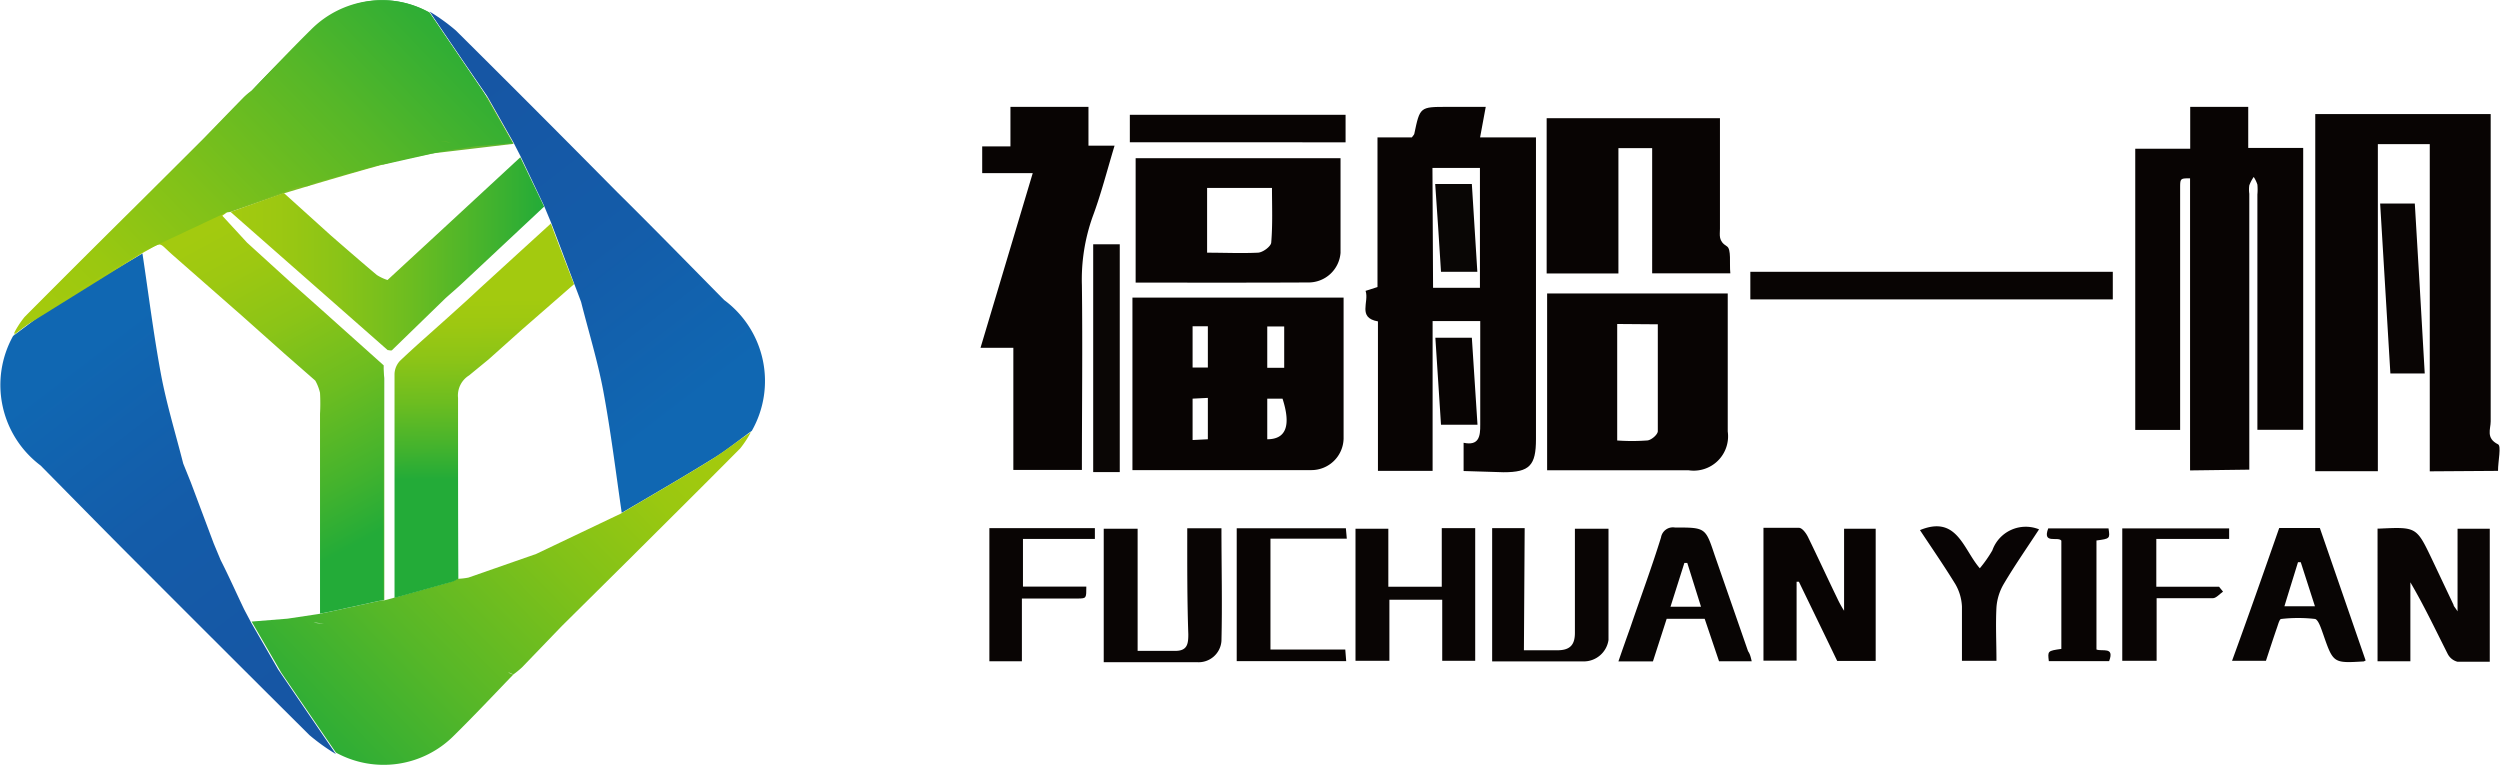
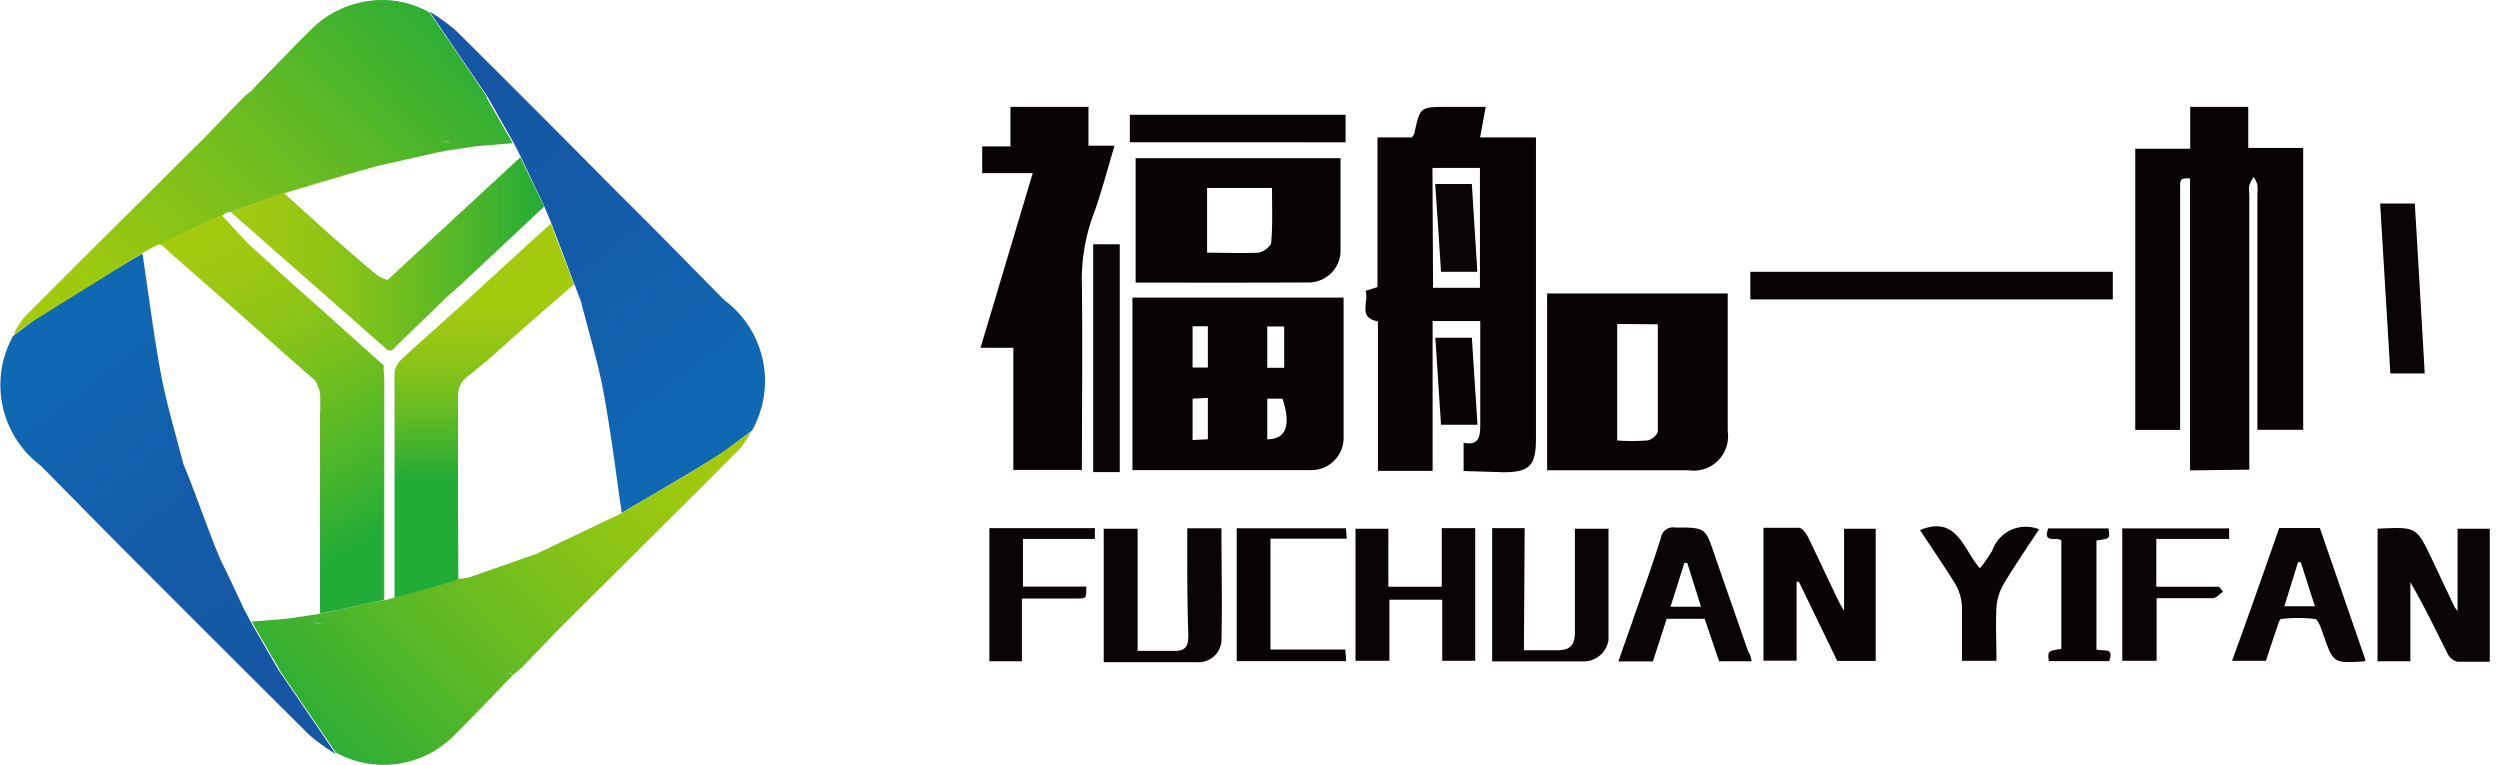
<svg xmlns="http://www.w3.org/2000/svg" xmlns:xlink="http://www.w3.org/1999/xlink" viewBox="0 0 163.74 50.1">
  <defs>
    <style>.cls-1{fill:url(#未命名的渐变_19);}.cls-2{fill:url(#未命名的渐变_19-2);}.cls-3{fill:#28ac37;}.cls-4{fill:#66b72d;}.cls-5{fill:#7cbd25;}.cls-6{fill:url(#未命名的渐变_6);}.cls-7{fill:#61b62e;}.cls-8{fill:url(#未命名的渐变_22);}.cls-9{fill:url(#未命名的渐变_22-2);}.cls-10{fill:url(#未命名的渐变_22-3);}.cls-11{fill:url(#未命名的渐变_6-2);}.cls-12{fill:#080403;}.cls-13{fill:#090504;}.cls-14{fill:#080504;}.cls-15{fill:#0a0605;}.cls-16{fill:#080404;}.cls-17{fill:#090605;}</style>
    <linearGradient id="未命名的渐变_19" x1="29.29" y1="7.14" x2="44.53" y2="27" gradientUnits="userSpaceOnUse">
      <stop offset="0" stop-color="#1656a4" />
      <stop offset="0.53" stop-color="#145ca9" />
      <stop offset="1" stop-color="#1067b2" />
    </linearGradient>
    <linearGradient id="未命名的渐变_19-2" x1="1512.88" y1="-1371.88" x2="1528.13" y2="-1352.03" gradientTransform="translate(1533.69 -1328.88) rotate(180)" xlink:href="#未命名的渐变_19" />
    <linearGradient id="未命名的渐变_6" x1="19.4" y1="48.04" x2="42.8" y2="25.2" gradientUnits="userSpaceOnUse">
      <stop offset="0" stop-color="#29ac37" />
      <stop offset="0.29" stop-color="#56b728" />
      <stop offset="0.61" stop-color="#80c119" />
      <stop offset="0.85" stop-color="#9ac810" />
      <stop offset="1" stop-color="#a4ca0d" />
    </linearGradient>
    <linearGradient id="未命名的渐变_22" x1="9.86" y1="17.13" x2="20.63" y2="37.11" gradientUnits="userSpaceOnUse">
      <stop offset="0" stop-color="#a3ca0f" />
      <stop offset="0.14" stop-color="#9dc811" />
      <stop offset="0.34" stop-color="#8bc417" />
      <stop offset="0.57" stop-color="#6dbd20" />
      <stop offset="0.82" stop-color="#44b32d" />
      <stop offset="1" stop-color="#23ab38" />
    </linearGradient>
    <linearGradient id="未命名的渐变_22-2" x1="31.61" y1="19.61" x2="31.73" y2="31.36" xlink:href="#未命名的渐变_22" />
    <linearGradient id="未命名的渐变_22-3" x1="15.1" y1="16.64" x2="35.63" y2="16.64" xlink:href="#未命名的渐变_22" />
    <linearGradient id="未命名的渐变_6-2" x1="1529.21" y1="-1733.42" x2="1552.61" y2="-1756.26" gradientTransform="translate(1559.88 -1731.36) rotate(180)" xlink:href="#未命名的渐变_6" />
  </defs>
  <g id="图层_2" data-name="图层 2">
    <g id="图层_1-2" data-name="图层 1">
      <path class="cls-1" d="M47.43,19.65c-2.32-2.35-4.63-4.72-7-7.06Q35.18,7.28,29.86,2A12.47,12.47,0,0,0,28.14.76Q30,3.52,31.91,6.3l1.73,3.05.44.86,1.55,3.26.45,1.08c.5,1.31,1,2.63,1.49,3.94.17.43.33.86.49,1.29.49,1.94,1.08,3.85,1.45,5.81.49,2.63.82,5.3,1.21,8,1.94-1.14,3.88-2.26,5.79-3.44,1-.58,1.82-1.28,2.73-1.93A6.6,6.6,0,0,0,47.43,19.65Z" />
      <path class="cls-2" d="M2.66,30.49c2.33,2.36,4.64,4.72,7,7.07q5.3,5.31,10.61,10.59A13.44,13.44,0,0,0,22,49.39l-3.78-5.54L16.46,40.8,16,39.93c-.52-1.08-1-2.17-1.55-3.25L14,35.6l-1.5-4L12,30.36c-.49-1.93-1.08-3.85-1.45-5.81-.49-2.63-.82-5.3-1.22-7.95-1.93,1.15-3.88,2.26-5.79,3.45C2.64,20.63,1.77,21.33.86,22A6.6,6.6,0,0,0,2.66,30.49Z" />
      <path class="cls-3" d="M28.14.85l3.77,5.54q-7.36,0-14.75,0a2.69,2.69,0,0,1-.82-.29,61.79,61.79,0,0,1,4.87-4.71A6.08,6.08,0,0,1,28.14.85Z" />
-       <path class="cls-4" d="M16.34,6.08a2.69,2.69,0,0,0,.82.29q7.38,0,14.75,0l1.73,3.05-5.33.63c-.86-.06-1.72-.15-2.58-.16-4,0-8.06,0-12.09,0a2.6,2.6,0,0,1-.82-.29Z" />
      <path class="cls-5" d="M14.86,13.91,8.7,13.74,12.82,9.6a2.6,2.6,0,0,0,.82.29c4,0,8.06,0,12.09,0,.86,0,1.72.1,2.58.16-.94.2-1.89.36-2.81.61-2.3.63-4.6,1.31-6.89,2L15.1,13.88Z" />
      <path class="cls-6" d="M46.45,30.19c-1.91,1.18-3.86,2.3-5.79,3.45l-5.54,2.64-4.44,1.55a4.41,4.41,0,0,1-.73.08l-.36.18-3.82,1.07-.6.16H25l-3.51.77-.66.13-2,.3h0l-2.35.19,1.95,3.36L22,49.29a6.49,6.49,0,0,0,7.74-1.12c1.32-1.3,2.59-2.65,3.89-4-.12,0-.23-.08-.35-.12.12,0,.23.09.35.12a6.22,6.22,0,0,0,.56-.46L36.8,41l4.29-4.25c2.47-2.46,4.94-4.91,7.39-7.38a6.58,6.58,0,0,0,.7-1.07C48.27,28.91,47.4,29.61,46.45,30.19ZM21.22,40.83c-.23,0-.45,0-.68-.06C20.77,40.79,21,40.82,21.22,40.83Z" />
      <path class="cls-7" d="M25.07,39.32q0-7.18,0-14.36c0-.33,0-.66,0-1,0,.27.09.54.1.81l0,14.54Z" />
      <path class="cls-8" d="M20.93,20.17h0L19.05,18.5l-2.87-2.61h0l-1.62-1.76.3-.22L8.7,13.74c-2.34,2.34-4.69,4.66-7,7A7,7,0,0,0,.9,21.94c.37-.27.72-.56,1.11-.81l7.43-4.62c1.27-.68.85-.7,1.89.21l4.56,4h0l2.76,2.46,2,1.75a3,3,0,0,1,.31.8,12.49,12.49,0,0,1,0,1.37q0,6.56,0,13.09l.66-.13,3.51-.77q0-7.18,0-14.36c0-.33,0-.66,0-1Z" />
      <path class="cls-9" d="M36.08,14.64l-2.14,1.95L31.52,18.8l-.95.88c0,.08,0,.15.05.22s0-.14-.05-.22l-1.22,1.1c-1.05.95-2.13,1.88-3.16,2.86a1.33,1.33,0,0,0-.35.85c0,4.89,0,9.78,0,14.67l3.83-1.07.35-.18C30,34,30,30,30,26.06a1.54,1.54,0,0,1,.72-1.47L32,23.54l2.16-1.93,3.44-3C37.08,17.27,36.58,16,36.08,14.64Z" />
      <path class="cls-10" d="M34.08,10.3l-5.19,4.8-3.51,3.24a3,3,0,0,1-.7-.33c-1-.84-2-1.71-3-2.58l-3.09-2.79L15.1,13.88l6.29,5.53h0l4,3.52c.1,0,.24.06.29,0l3.5-3.4c0-.11,0-.22-.07-.33,0,.11,0,.22.07.33.38-.34.76-.66,1.12-1l5.34-5Z" />
      <path class="cls-11" d="M3.62,19.91c1.91-1.18,3.85-2.3,5.79-3.45L15,13.83l4.44-1.56a4.41,4.41,0,0,1,.73-.08l.35-.18,3.83-1.07.59-.16h.17L28.57,10l.66-.13,2-.3h0l2.35-.19L31.64,6,28.12.81a6.52,6.52,0,0,0-7.74,1.12c-1.32,1.3-2.59,2.65-3.89,4l.34.12-.34-.12a4.22,4.22,0,0,0-.56.47c-.89.91-1.78,1.83-2.66,2.75L9,13.39q-3.71,3.67-7.39,7.37a6.06,6.06,0,0,0-.7,1.08C1.8,21.19,2.67,20.49,3.62,19.91ZM28.85,9.27c.23,0,.45,0,.68.07C29.3,9.31,29.08,9.28,28.85,9.27Z" />
      <path class="cls-12" d="M143.44,30.81V11.68c-.65,0-.65,0-.65.68q0,5.59,0,11.19v4.61h-2.94V9.74h3.6V7h3.8V9.69h3.6V28.15h-3V12.74a3.52,3.52,0,0,0,0-.65,2.08,2.08,0,0,0-.24-.5,2.42,2.42,0,0,0-.29.55,2,2,0,0,0,0,.55q0,8.54,0,17.07v1Z" />
-       <path class="cls-12" d="M159.14,30.87V9.44h-3.4V30.86h-4.1V7.47h11.49v1c0,6.38,0,12.76,0,19.13,0,.5-.33,1.1.48,1.5.23.11,0,1.1,0,1.74Z" />
      <path class="cls-12" d="M95.86,30.85V29c1,.21,1.1-.41,1.09-1.19,0-2.23,0-4.47,0-6.78H93.83v9.81H90.25V21.05c-1.36-.24-.56-1.27-.81-2l.78-.25V9h2.25c.1-.14.15-.18.16-.23C93,7,93,7,94.78,7h2.53l-.37,2h3.66v1q0,9.39,0,18.76c0,1.73-.42,2.17-2.12,2.17Zm-2-12h3.07V11H93.82Z" />
      <path class="cls-12" d="M88,19.49c0,3.1,0,6.17,0,9.24a2.11,2.11,0,0,1-2.11,2.06c-3.88,0-7.76,0-11.72,0V19.49Zm-3.89,4.6V21.38H83v2.71Zm-6-2.72v2.7h1v-2.7Zm0,7.45,1-.05V26.06l-1,.05ZM83,28.77c1.23,0,1.57-.89,1-2.66H83Z" />
      <path class="cls-12" d="M67.64,11.34H64.33V9.59h1.85V7h5.11V9.54H73c-.5,1.65-.89,3.2-1.45,4.69a12.29,12.29,0,0,0-.69,4.46c.05,4,0,8,0,12.09H66.37v-8H64.22Z" />
      <path class="cls-12" d="M101.33,19.22h11.83v2.6c0,2.15,0,4.3,0,6.44a2.25,2.25,0,0,1-2.57,2.54h-9.26Zm4.59,2v7.63a13.68,13.68,0,0,0,1.94,0c.28,0,.72-.39.72-.61,0-2.31,0-4.63,0-7Z" />
-       <path class="cls-12" d="M112.65,7.74c0,2.46,0,4.85,0,7.24,0,.42-.12.8.45,1.15.31.18.16,1.12.23,1.77h-5.12V9.7H106v8.21h-4.7V7.74Z" />
      <path class="cls-12" d="M74.38,18.51V10.36H87.8c0,2.06,0,4.13,0,6.2a2.1,2.1,0,0,1-2.13,1.94C81.92,18.52,78.2,18.51,74.38,18.51Zm8.93-6.2H79.06v4.24c1.14,0,2.23.05,3.31,0,.33,0,.87-.41.89-.66C83.36,14.69,83.31,13.51,83.31,12.31Z" />
      <path class="cls-13" d="M155.72,34.62l.15,0c2.4-.11,2.4-.11,3.41,2l1.42,3c0,.08.09.15.26.42V34.63h2.11v8.71c-.71,0-1.42,0-2.12,0a1,1,0,0,1-.63-.5c-.79-1.56-1.54-3.15-2.45-4.7v5.17h-2.15Z" />
      <path class="cls-12" d="M120.78,40V34.63h2.07v8.66h-2.52c-.82-1.71-1.67-3.45-2.51-5.19l-.15,0v5.17H115.5v-8.7c.74,0,1.54,0,2.32,0,.22,0,.47.35.59.59.65,1.33,1.27,2.68,1.91,4A6.88,6.88,0,0,0,120.78,40Z" />
      <path class="cls-12" d="M138.38,17.8v1.81H114.64V17.8Z" />
      <path class="cls-13" d="M90.93,38.43h3.5V34.59h2.19v8.69H94.46v-4H91v4H88.78V34.63h2.15Z" />
      <path class="cls-13" d="M99.81,42.59c.83,0,1.51,0,2.19,0,.85,0,1.16-.37,1.15-1.18,0-2.24,0-4.47,0-6.78h2.2c0,2.41,0,4.85,0,7.29a1.64,1.64,0,0,1-1.62,1.4c-2,0-4,0-6,0V34.59h2.13Z" />
      <path class="cls-13" d="M77.76,34.6l.54,0H80c0,2.49.06,4.94,0,7.38a1.5,1.5,0,0,1-1.61,1.39c-2,0-4,0-6.1,0V34.63h2.22v8c.87,0,1.67,0,2.47,0s.85-.48.85-1.09C77.75,39.23,77.76,37,77.76,34.6Z" />
      <path class="cls-14" d="M114.73,43.31h-2.14l-.94-2.78h-2.49l-.9,2.79H106c.27-.79.53-1.52.79-2.25.68-2,1.39-3.9,2-5.87a.79.79,0,0,1,.91-.65c2,0,2,0,2.6,1.8l2.19,6.3C114.63,42.85,114.67,43.06,114.73,43.31Zm-4.22-6.44h-.19l-.91,2.87h2Z" />
      <path class="cls-14" d="M149.28,34.58h2.66l3,8.68-.12.06c-2,.12-2,.12-2.66-1.78-.13-.36-.31-.94-.53-1a9.7,9.7,0,0,0-2.22,0c-.11,0-.2.35-.27.55-.25.72-.49,1.46-.73,2.19h-2.22C147.25,40.38,148.26,37.5,149.28,34.58Zm1.41,2.24-.18,0c-.29.95-.59,1.9-.89,2.89h2Z" />
      <path class="cls-15" d="M71.6,16h1.74V30.92H71.6Z" />
      <path class="cls-16" d="M133.55,34.67c-.79,1.21-1.6,2.37-2.32,3.59a3.51,3.51,0,0,0-.47,1.52c-.06,1.14,0,2.29,0,3.5H128.5c0-1.16,0-2.36,0-3.55a3.21,3.21,0,0,0-.42-1.45c-.74-1.21-1.55-2.38-2.33-3.56,2.43-1,2.83,1.25,3.92,2.5a8.39,8.39,0,0,0,.82-1.17A2.32,2.32,0,0,1,133.55,34.67Z" />
      <path class="cls-12" d="M81,34.6h7.15l.06.68h-5v7.26h4.9l.06.76H81Z" />
      <path class="cls-13" d="M64.8,34.59h6.91v.71H67v3.12h4.15c0,.76,0,.77-.51.78H66.93v4.11H64.8Z" />
      <path class="cls-12" d="M74,9.32V7.52H88.13v1.8Z" />
      <path class="cls-13" d="M145.6,38.75c-.22.15-.44.42-.66.43-1.21,0-2.42,0-3.69,0v4.1H139V34.61h7l0,.69h-4.77v3.13h4.11Z" />
      <path class="cls-13" d="M155.89,13.33h2.27c.22,3.69.44,7.38.65,11.13h-2.25C156.34,20.75,156.11,17.06,155.89,13.33Z" />
      <path class="cls-12" d="M137.31,42.54c.38.15,1.2-.21.83.76h-3.95c-.08-.67-.08-.67.82-.8V35.41c-.22-.3-1.26.26-.86-.8h3.95c.1.67.1.67-.79.79Z" />
      <path class="cls-12" d="M96.77,27.82H94.38c-.12-1.89-.25-3.77-.37-5.7H96.4C96.52,24,96.64,25.86,96.77,27.82Z" />
      <path class="cls-17" d="M94,12.05H96.4c.12,1.91.24,3.8.36,5.75H94.38C94.26,15.91,94.14,14,94,12.05Z" />
    </g>
  </g>
</svg>